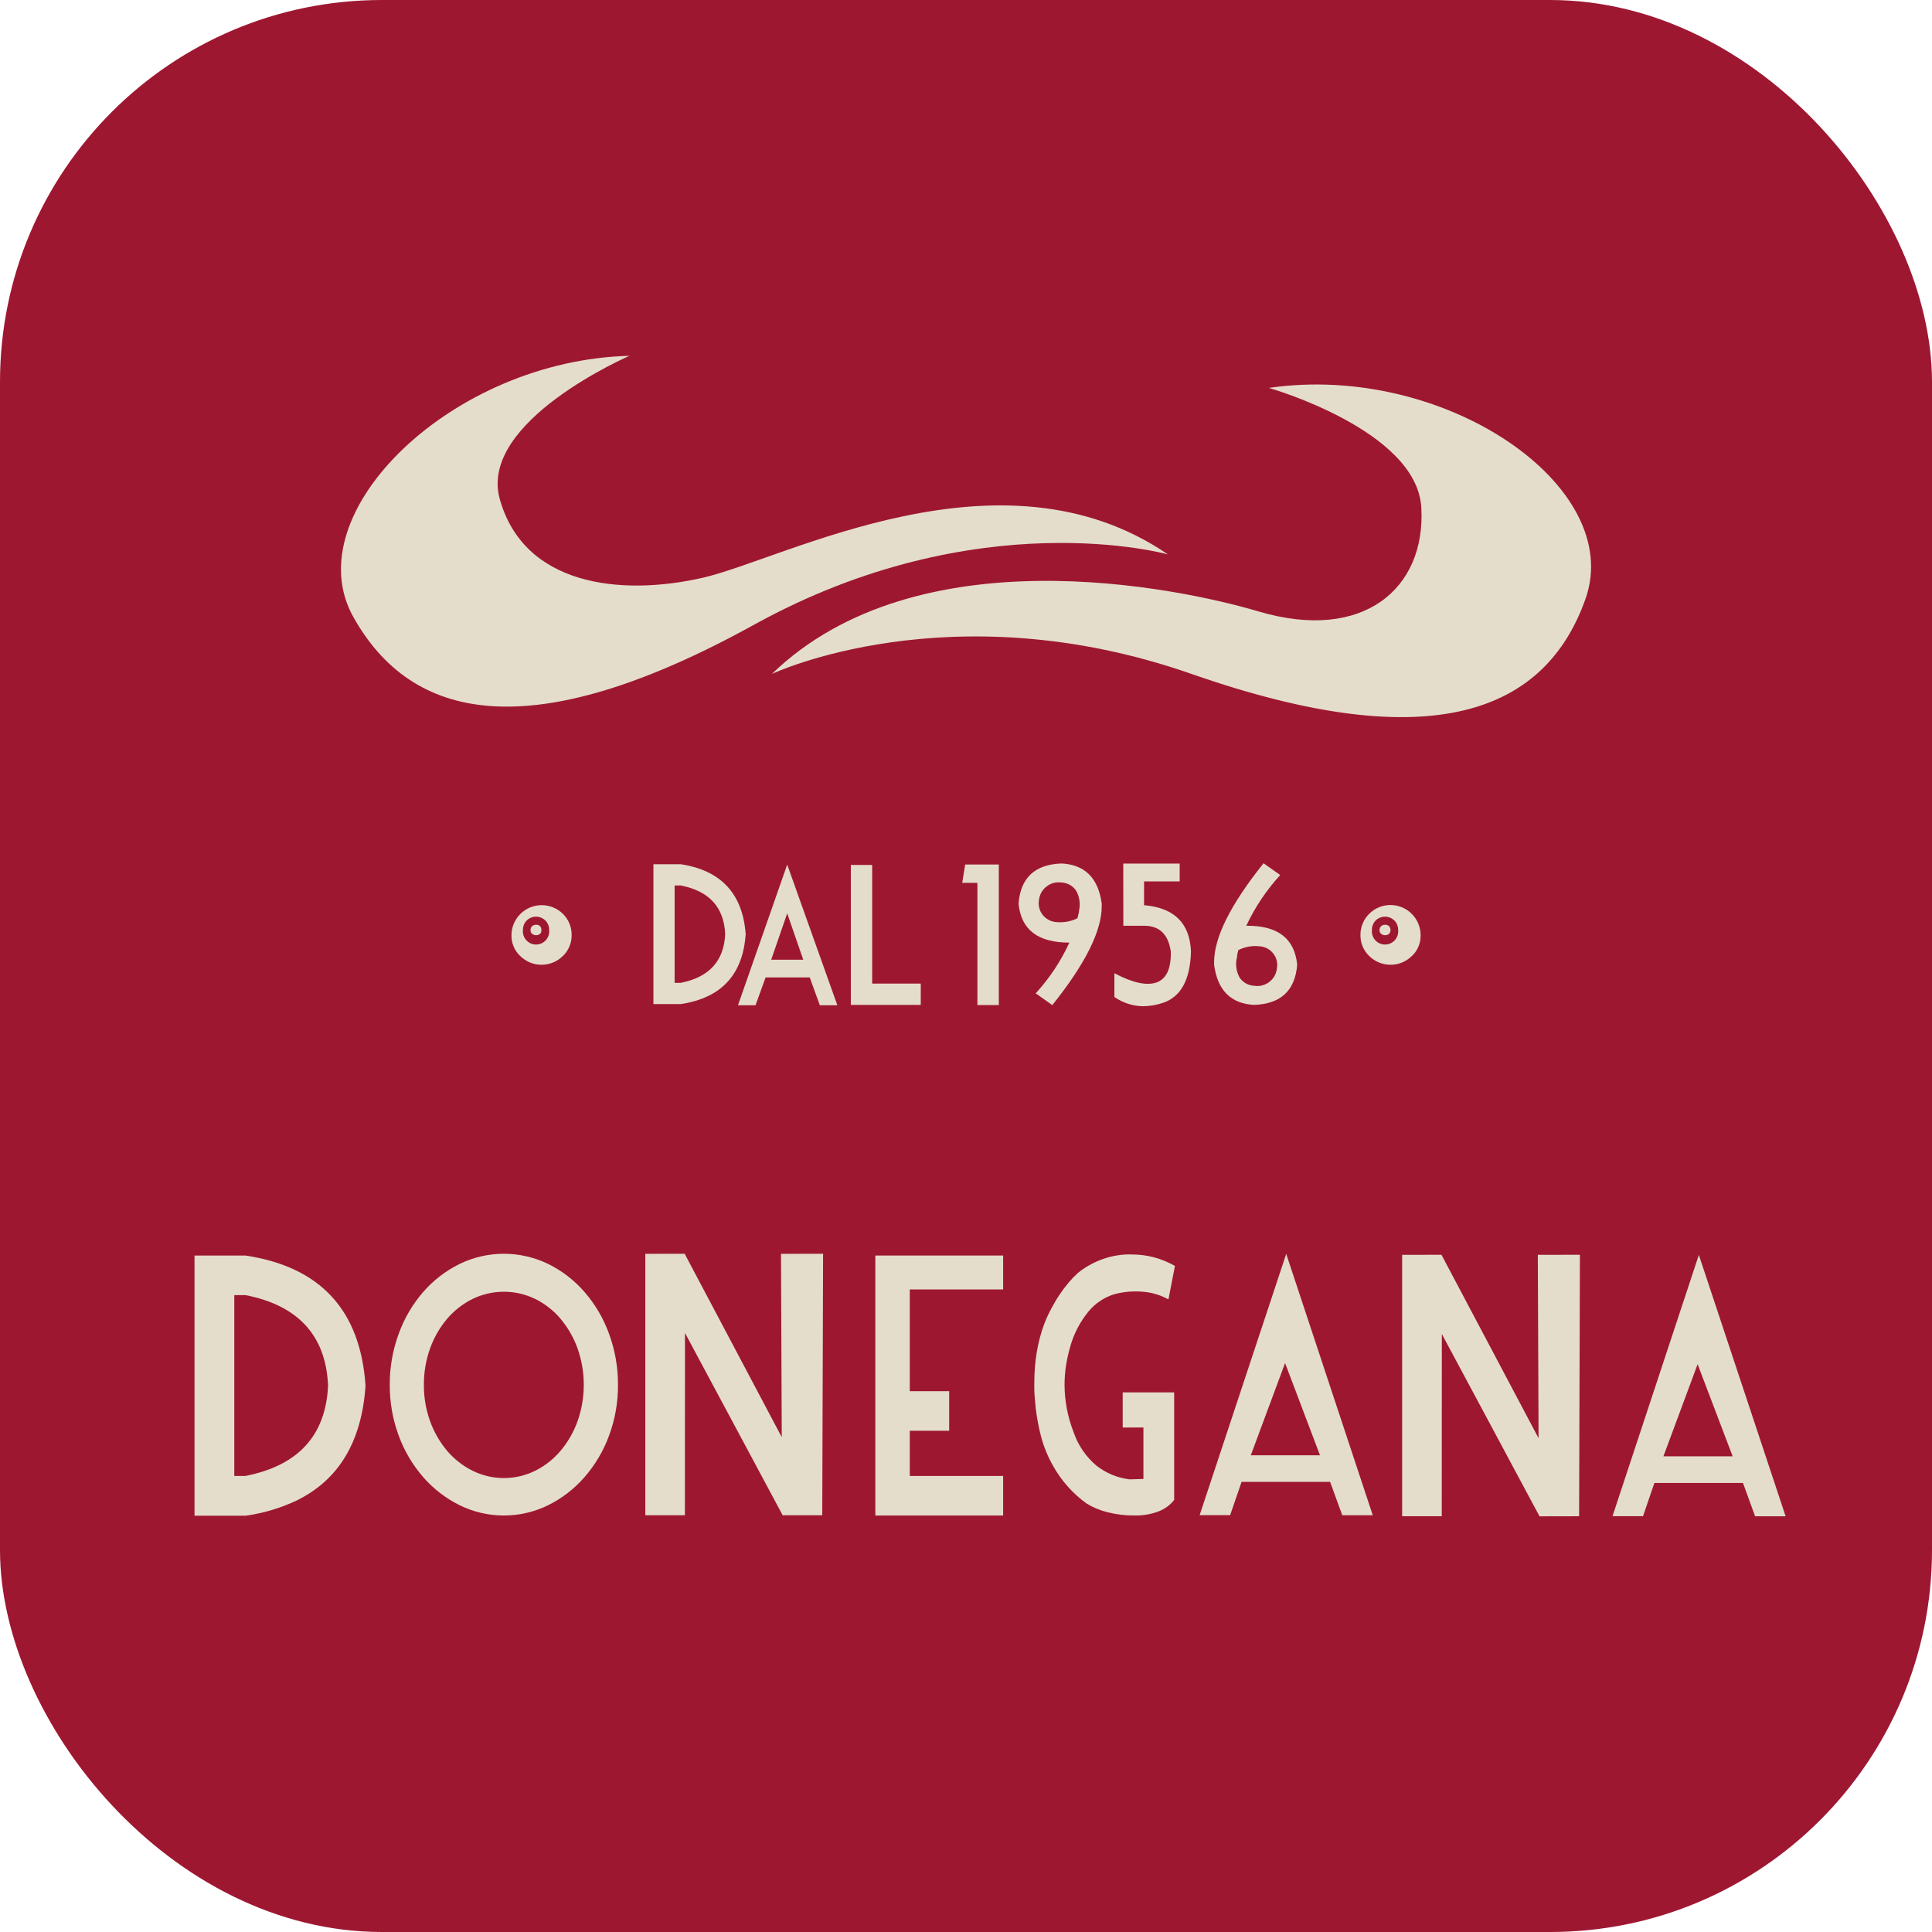
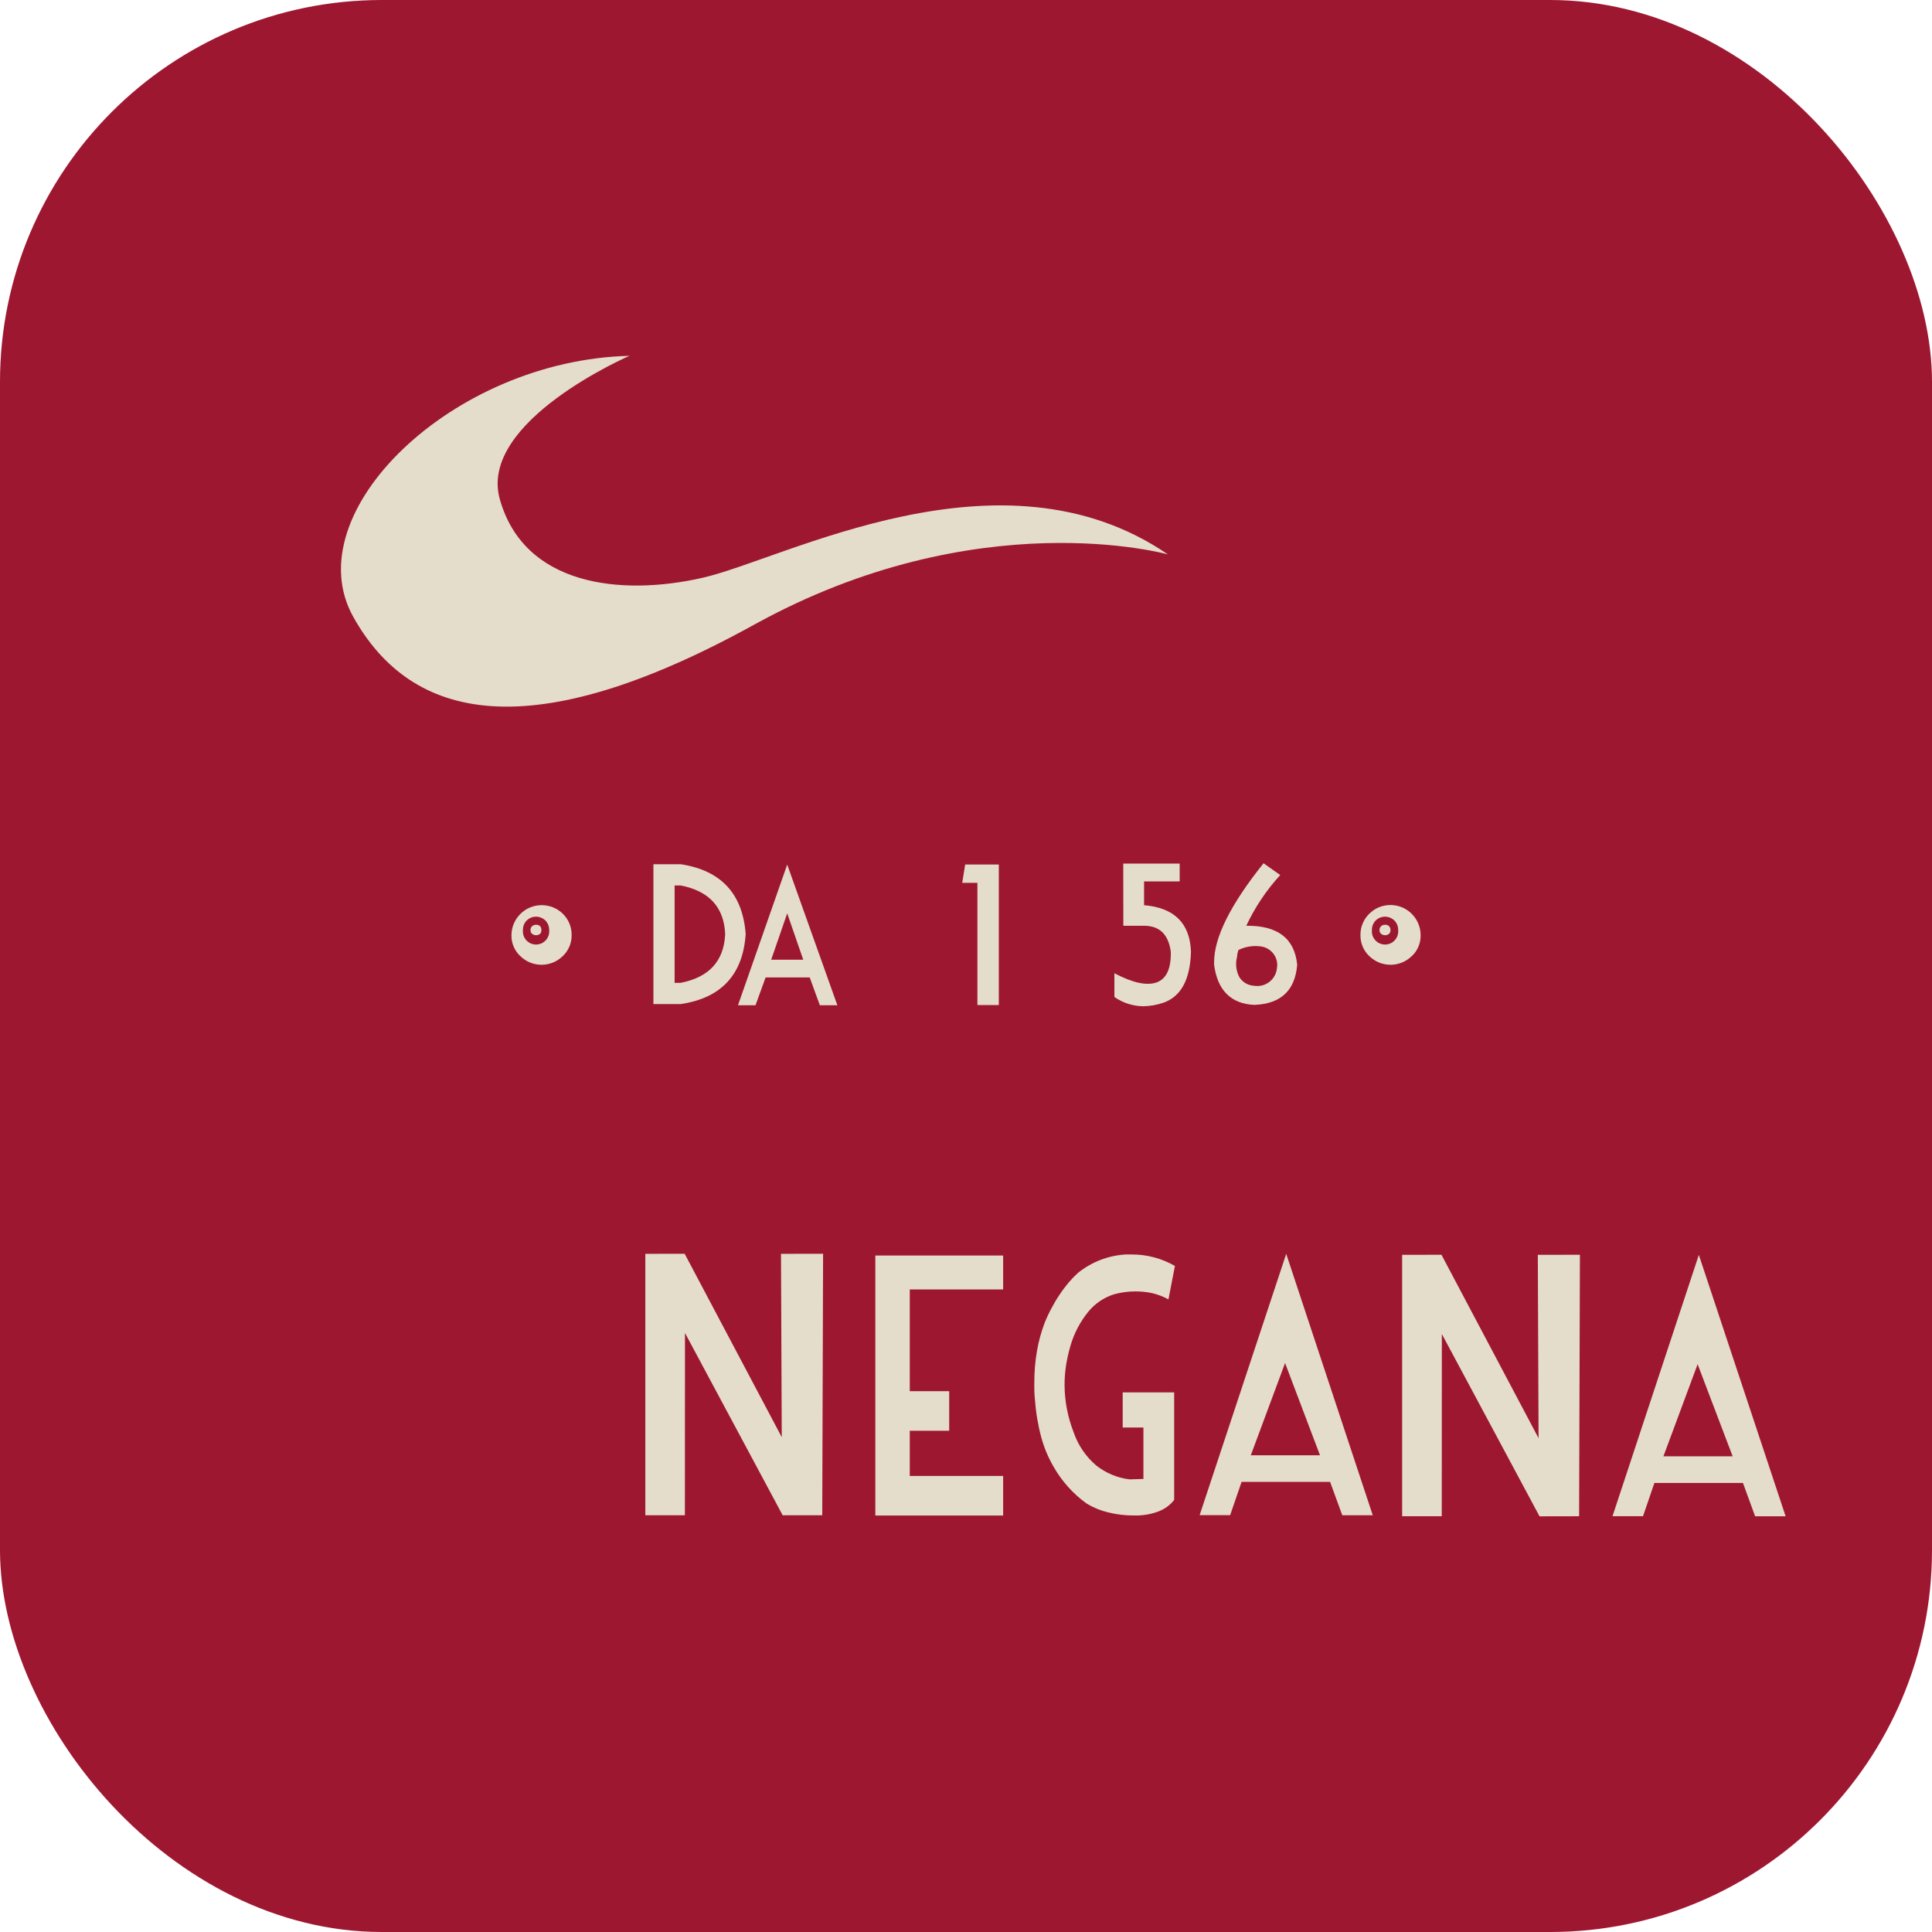
<svg xmlns="http://www.w3.org/2000/svg" id="Livello_1" viewBox="0 0 481.89 481.89">
  <defs>
    <style>.cls-1{fill:#e4ddcc;}.cls-2{fill:#9e1731;}</style>
  </defs>
  <rect class="cls-2" width="481.89" height="481.89" rx="95.25" ry="95.25" />
  <g>
    <g>
      <polygon class="cls-1" points="160.96 312.74 170.77 312.72 194.99 358.47 194.8 312.74 205.3 312.72 205.09 377.94 195.22 377.95 170.85 332.47 170.83 377.94 160.96 377.94 160.96 312.74" />
-       <path class="cls-1" d="M105.73,345.41c-.02,3.1,.5,6.18,1.55,9.09,.97,2.7,2.42,5.21,4.27,7.41,1.77,2.06,3.93,3.75,6.36,4.95,4.9,2.41,10.64,2.41,15.54,0,2.43-1.2,4.59-2.89,6.34-4.95,1.85-2.2,3.29-4.71,4.26-7.41,2.08-5.89,2.08-12.31,0-18.19-.97-2.7-2.41-5.2-4.26-7.4-1.74-2.07-3.9-3.75-6.34-4.94-4.91-2.37-10.63-2.37-15.54,0-2.44,1.2-4.6,2.88-6.36,4.94-1.86,2.19-3.3,4.69-4.27,7.4-1.05,2.92-1.57,6-1.55,9.1m48.41,0c.03,4.34-.73,8.64-2.24,12.71-1.4,3.79-3.47,7.29-6.12,10.33-2.52,2.89-5.59,5.26-9.02,6.97-6.99,3.45-15.18,3.45-22.16,0-3.44-1.71-6.51-4.08-9.03-6.97-2.65-3.04-4.72-6.54-6.11-10.33-1.51-4.07-2.27-8.37-2.24-12.71-.03-4.35,.73-8.67,2.24-12.76,1.38-3.82,3.45-7.35,6.11-10.41,2.52-2.9,5.59-5.26,9.03-6.96,6.99-3.41,15.17-3.41,22.16,0,3.44,1.7,6.51,4.07,9.02,6.96,2.66,3.07,4.74,6.6,6.12,10.41,1.5,4.08,2.26,8.41,2.24,12.76" />
      <polygon class="cls-1" points="218.33 313.16 250.21 313.16 250.21 321.62 226.92 321.62 226.92 347 236.75 347 236.75 356.87 226.92 356.87 226.92 368.14 250.21 368.14 250.21 378.01 218.33 378.01 218.33 313.16" />
      <path class="cls-1" d="M291.41,324.08c-1.27-.69-2.62-1.21-4.03-1.54-1.39-.3-2.81-.44-4.23-.43-1.76,0-3.52,.24-5.22,.7-2.53,.78-4.78,2.29-6.46,4.34-2.05,2.52-3.57,5.41-4.47,8.53-.46,1.58-.83,3.19-1.09,4.81-.25,1.62-.38,3.26-.38,4.89,0,1.97,.19,3.94,.55,5.88,.39,2.05,.96,4.07,1.72,6.01,1.1,3.21,3.05,6.06,5.63,8.26,2.39,1.89,5.26,3.09,8.29,3.46l3.48-.1v-12.83h-5.17v-8.77h12.84v26.83c-1.02,1.3-2.38,2.29-3.92,2.87-1.92,.72-3.96,1.06-6.01,1.01-2.23,.02-4.45-.25-6.61-.79-1.85-.45-3.62-1.18-5.26-2.16-3.42-2.46-6.26-5.63-8.33-9.3-1.31-2.26-2.32-4.69-3.01-7.22-.84-3.12-1.37-6.32-1.6-9.55-.07-.73-.12-1.46-.14-2.18s0-1.42,0-2.09c0-2.58,.21-5.15,.65-7.68,.4-2.38,1.04-4.72,1.89-6.99,.5-1.26,1.07-2.49,1.71-3.68,.65-1.2,1.33-2.41,2.06-3.45,.69-1.05,1.45-2.06,2.26-3.02,.72-.85,1.5-1.66,2.33-2.41,1.67-1.34,3.53-2.41,5.52-3.19,2.02-.79,4.16-1.26,6.33-1.39h1.58c3.77-.01,7.48,.98,10.74,2.86l-1.61,8.3Z" />
      <path class="cls-1" d="M311.98,362.98h17.26l-8.71-23-8.55,23Zm8.83-50.25l21.59,65.21h-7.6l-3.04-8.32h-22.08l-2.85,8.3h-7.61l21.6-65.19Z" />
-       <path class="cls-1" d="M61.21,368.14c13.19-2.59,20.06-10.11,20.62-22.56-.56-12.45-7.44-19.97-20.62-22.55h-2.77v45.11h2.77Zm-12.69-54.98h12.69c18.71,2.81,28.7,13.64,29.96,32.47-.94,14-6.71,23.57-17.32,28.7-4,1.87-8.26,3.13-12.64,3.73h-12.69v-64.9Z" />
      <path class="cls-1" d="M414.9,363.24h17.27l-8.74-22.97-8.53,22.97Zm8.83-50.25l21.65,65.21h-7.61l-3.03-8.32h-22.09l-2.84,8.3h-7.61l21.54-65.19Z" />
      <polygon class="cls-1" points="349.73 312.99 359.54 312.97 383.76 358.73 383.57 312.99 394.07 312.97 393.87 378.19 384 378.21 359.63 332.73 359.61 378.19 349.73 378.19 349.73 312.99" />
    </g>
    <g>
      <path class="cls-1" d="M134.71,232.91c-.28,.25-.65,.37-1.02,.35-.35,0-.7-.12-.97-.35-.27-.21-.42-.54-.39-.88-.04-.38,.11-.76,.39-1.02,.27-.23,.62-.35,.97-.35,.37-.03,.74,.1,1.02,.35,.24,.28,.36,.65,.32,1.02,.03,.33-.09,.65-.32,.88m1.3-3.33c-1.29-1.25-3.34-1.25-4.63,0-.64,.65-.98,1.54-.95,2.45-.15,1.81,1.19,3.4,3,3.55,1.81,.15,3.4-1.19,3.55-3,.02-.18,.02-.37,0-.55,.03-.91-.31-1.8-.95-2.45m4.37,8.86c-2.95,2.93-7.71,2.93-10.66,0-1.42-1.34-2.21-3.22-2.17-5.18,.03-4.16,3.42-7.52,7.59-7.49,1.97,.01,3.85,.79,5.25,2.17,1.42,1.4,2.2,3.32,2.17,5.32,.02,1.95-.77,3.83-2.17,5.18" />
      <path class="cls-1" d="M346.47,232.91c-.28,.25-.65,.37-1.02,.35-.35,0-.7-.12-.97-.35-.26-.22-.41-.54-.39-.88-.03-.38,.12-.75,.39-1.02,.27-.23,.62-.35,.97-.35,.37-.03,.74,.1,1.02,.35,.25,.28,.38,.65,.35,1.02,.02,.33-.11,.65-.35,.88m1.3-3.33c-1.29-1.25-3.34-1.25-4.63,0-.64,.65-.98,1.54-.95,2.45-.15,1.81,1.19,3.4,3,3.55,1.81,.15,3.4-1.19,3.55-3,.02-.18,.02-.37,0-.55,.03-.91-.31-1.8-.95-2.45m4.37,8.86c-2.95,2.93-7.71,2.93-10.66,0-1.41-1.35-2.19-3.23-2.17-5.18-.03-2,.76-3.92,2.17-5.32,2.93-2.94,7.69-2.94,10.63,0,1.41,1.41,2.21,3.33,2.21,5.33,.04,1.96-.75,3.84-2.17,5.18" />
      <path class="cls-1" d="M192.35,239.38h8l-4-11.57-4,11.57Zm4-23.73l12.51,35.09h-4.37l-2.52-6.94h-11.01l-2.52,6.94h-4.37l12.28-35.09Z" />
      <path class="cls-1" d="M169.8,245.14c7.08-1.39,10.77-5.44,11.08-12.14-.29-6.71-3.99-10.76-11.08-12.14h-1.53v24.29h1.53Zm-6.82-29.58h6.82c10.05,1.54,15.45,7.36,16.19,17.44-.69,10.12-6.09,15.93-16.19,17.44h-6.82v-34.88Z" />
-       <polygon class="cls-1" points="212.22 215.74 217.54 215.74 217.54 245.33 229.66 245.33 229.66 250.65 212.22 250.65 212.22 215.74" />
      <polygon class="cls-1" points="240.74 215.63 249.13 215.63 249.13 250.69 243.79 250.69 243.79 220.21 240 220.21 240.74 215.63" />
-       <path class="cls-1" d="M269,228c.08-.32,.13-.64,.16-.97,.34-1.65,.09-3.36-.72-4.83-.82-1.25-2.19-2.02-3.68-2.08-1.33-.2-2.67,.16-3.72,.99-1.07,.82-1.76,2.05-1.9,3.4-.23,1.3,.11,2.64,.93,3.68,.83,1.05,2.06,1.71,3.4,1.8,1.81,.18,3.64-.15,5.27-.95,.12-.44,.21-.79,.25-1.04m-4.3-12.63c5.85,.25,9.25,3.61,10.11,10.02,.01,.22,.01,.43,0,.65,0,6.17-4.11,14.39-12.33,24.66l-4.14-2.94c3.44-3.75,6.27-8.02,8.4-12.65-7.82,0-12.03-3.17-12.68-9.71,.49-6.41,4.02-9.76,10.62-10.02" />
      <path class="cls-1" d="M280.15,215.4h14.09v4.44h-8.88v5.94c7.53,.63,11.43,4.49,11.7,11.57-.19,7-2.5,11.26-6.94,12.77-1.6,.55-3.28,.84-4.97,.86-2.58-.02-5.09-.83-7.19-2.31v-5.92c4.49,2.37,7.98,3.15,10.48,2.31,2.5-.88,3.68-3.45,3.59-7.7-.6-4.3-2.82-6.45-6.64-6.45h-5.2l-.02-15.5Z" />
      <path class="cls-1" d="M308.62,238.02c0,.26-.05,.59-.14,.97-.36,1.63-.11,3.34,.69,4.81,.82,1.25,2.19,2.02,3.68,2.08,2.68,.42,5.19-1.41,5.61-4.08,.02-.1,.03-.19,.04-.29,.24-1.31-.1-2.66-.93-3.7-.83-1.04-2.05-1.69-3.38-1.78-1.82-.2-3.66,.12-5.3,.93l-.28,1.06m4.3,12.63c-5.83-.25-9.25-3.61-10.08-10.02-.01-.22-.01-.43,0-.65,0-6.17,4.11-14.39,12.33-24.66l4.16,2.94c-3.45,3.76-6.3,8.03-8.47,12.65,7.82-.09,12.05,3.15,12.7,9.71-.51,6.41-4.05,9.76-10.64,10.02" />
    </g>
    <g>
-       <path class="cls-1" d="M316.49,96.75s36.9,10.51,38.02,29.83c1.17,20.13-14.37,33.71-40.66,25.91-20.22-5.98-85.07-19.48-121.32,15.61,0,0,44.45-21.05,104.68,0,60.23,21.05,88.3,9.36,98.25-18.71,9.95-28.07-35.09-59.06-79.02-52.63" />
      <path class="cls-1" d="M157.14,88.69s-37.89,16.34-32.49,35.77c6,21.55,30.01,24.33,50.57,19.66,20.56-4.67,74.45-34.35,116.08-5.84,0,0-47.34-13.31-103.2,17.53-55.87,30.83-85.5,23.99-99.99-1.96-14.49-25.95,24.71-64.09,69.03-65.1" />
    </g>
  </g>
</svg>